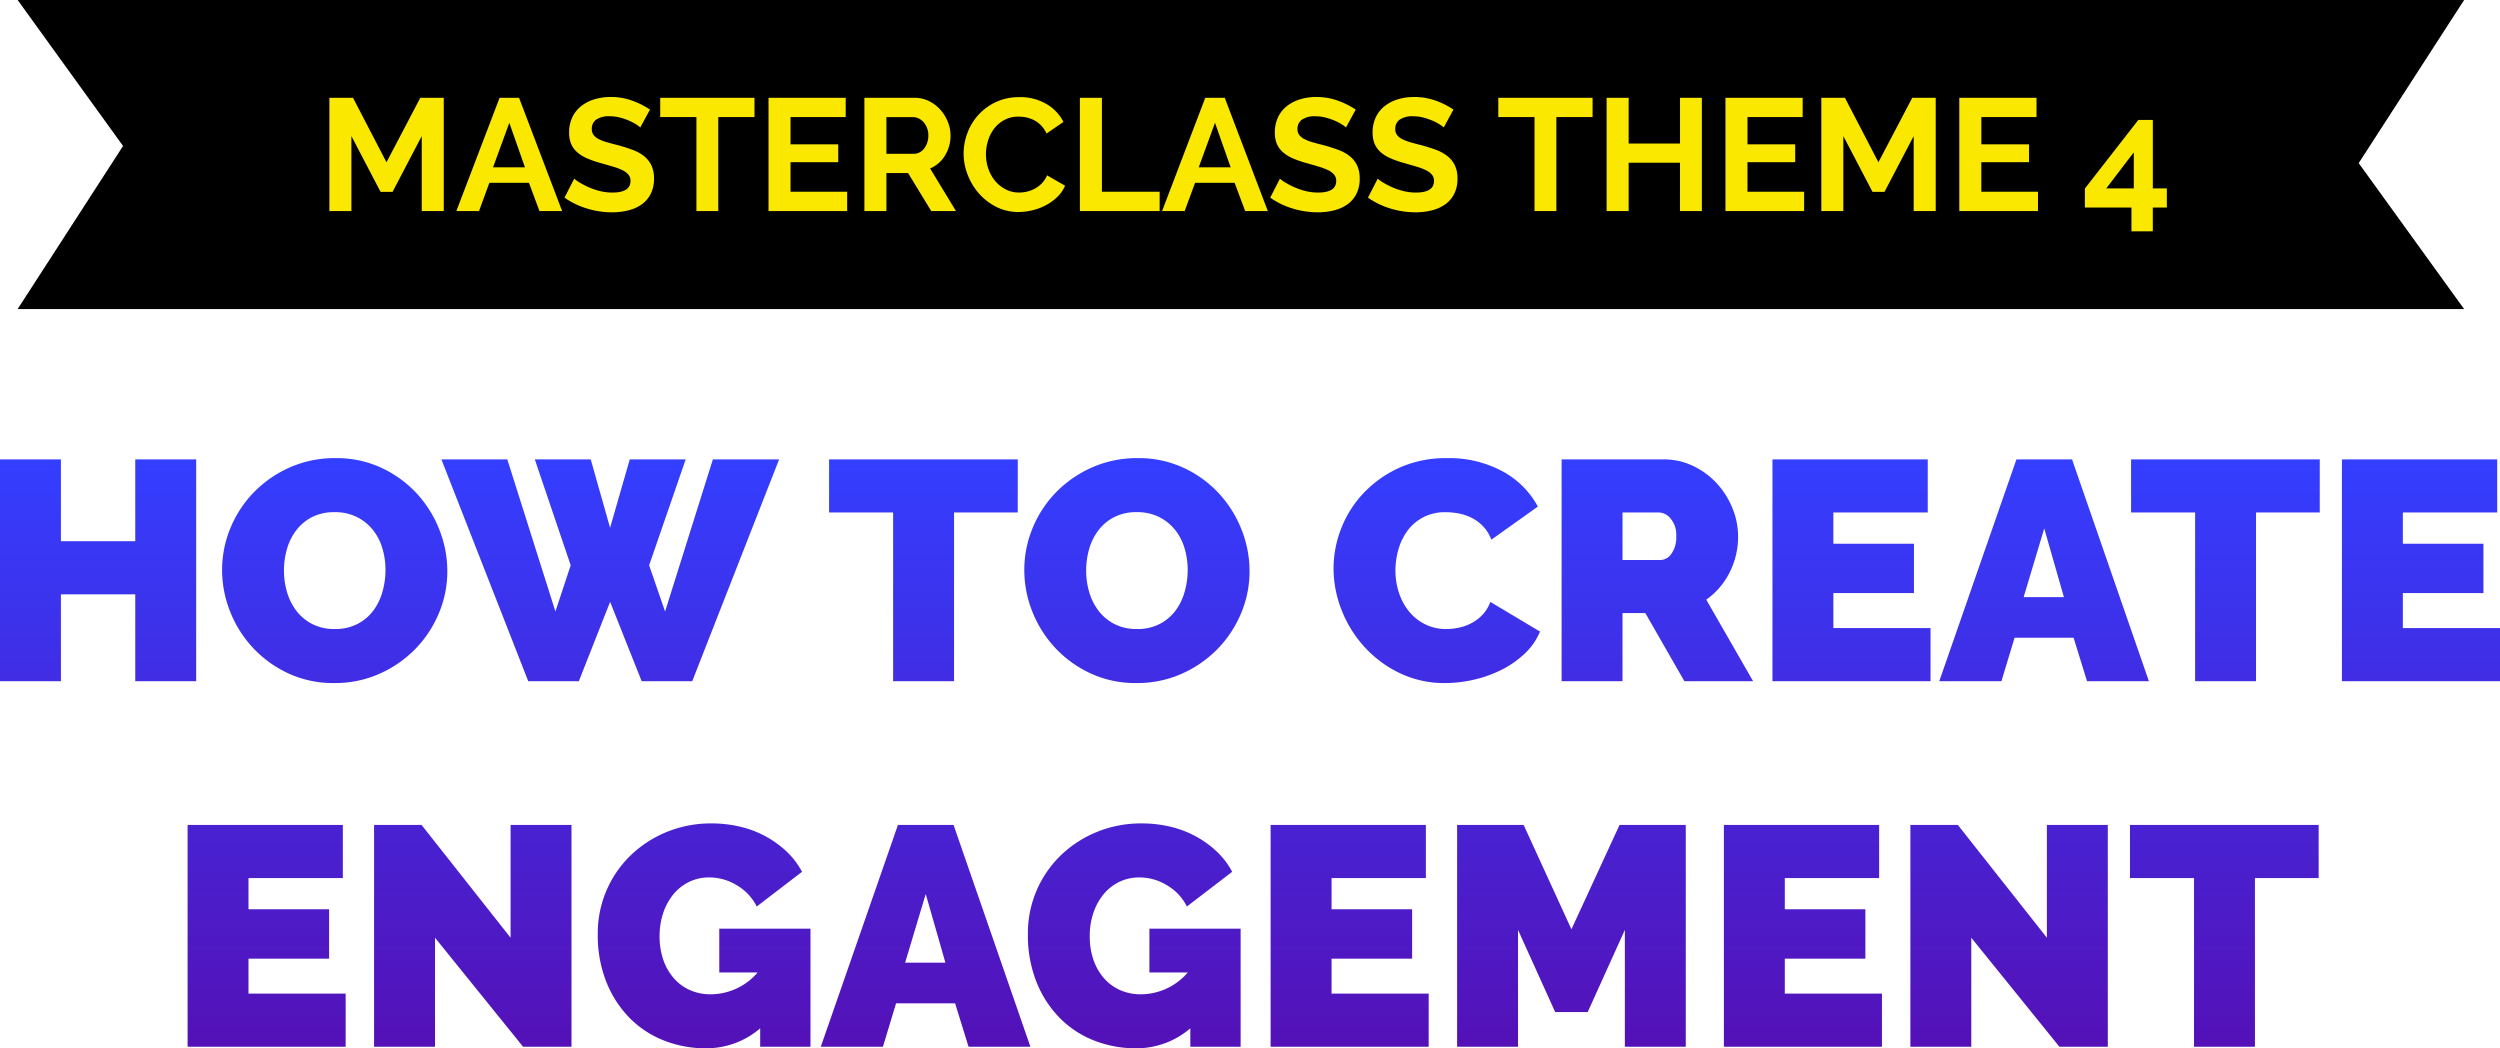
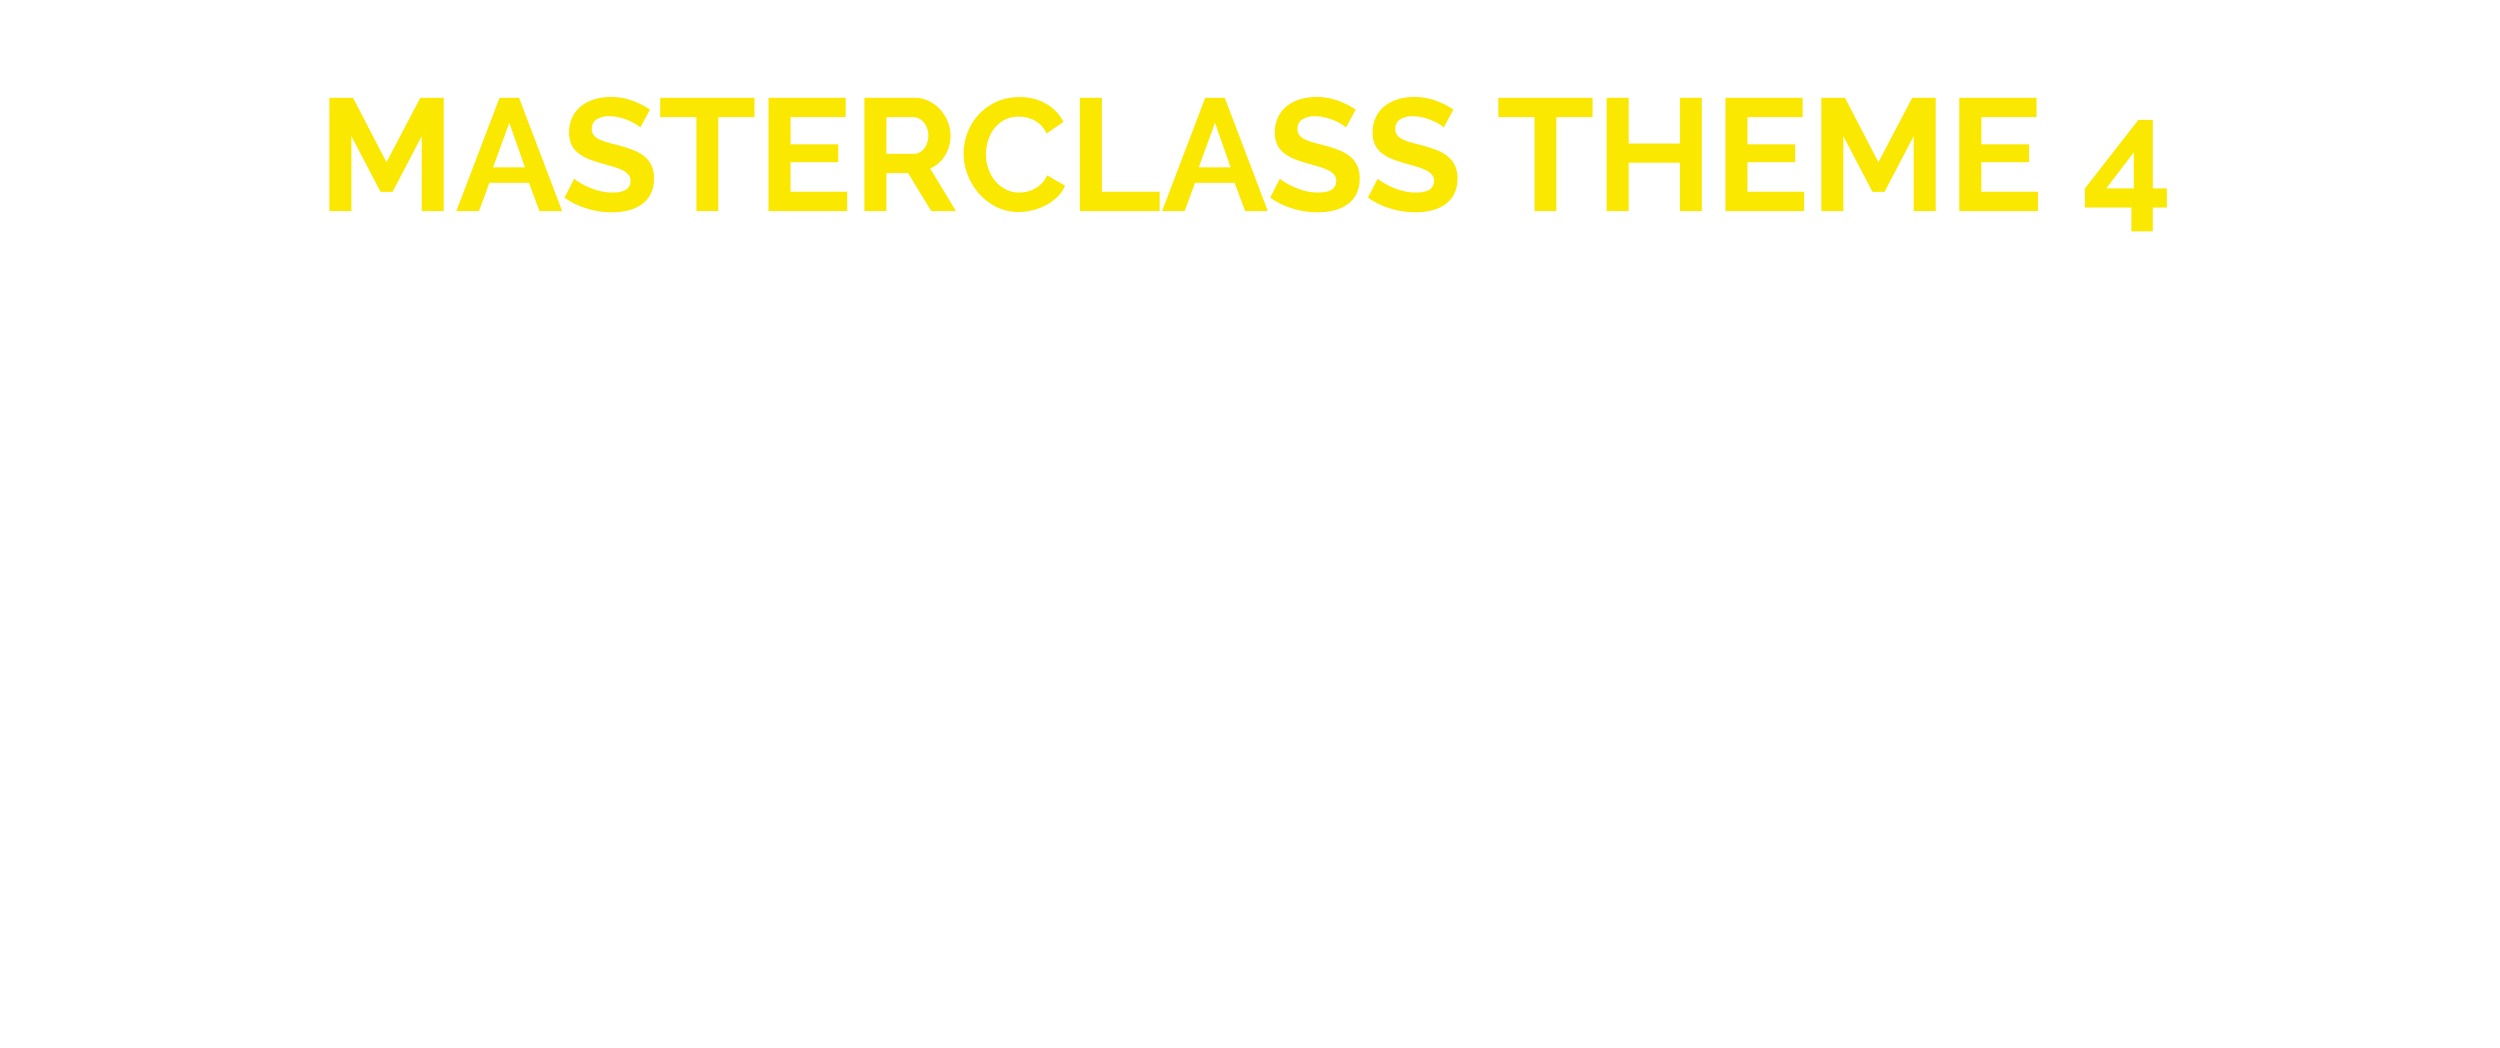
<svg xmlns="http://www.w3.org/2000/svg" width="376.141" height="157.723">
  <defs>
    <linearGradient id="a" x1=".5" x2=".5" y2="1" gradientUnits="objectBoundingBox">
      <stop offset="0" stop-color="#343eff" />
      <stop offset="1" stop-color="#60009c" />
    </linearGradient>
  </defs>
-   <path data-name="Path 29124" d="M290.955 46.5H2.655l15.86-24.537L2.655 0h368.088l-15.86 24.542 15.86 21.958Z" />
  <path data-name="Path 29126" d="M63.454 31.752v-11.28l-4.392 8.4h-1.8l-4.392-8.4v11.28h-3.312v-17.04h3.552l5.04 9.7 5.088-9.7h3.528v17.04Zm11.712-17.04h2.928l6.48 17.04h-3.408l-1.584-4.248H73.63l-1.56 4.248h-3.408Zm3.816 10.464-2.352-6.7-2.448 6.7Zm17.352-6a4.094 4.094 0 0 0-.612-.456 7.437 7.437 0 0 0-1.08-.568 9.3 9.3 0 0 0-1.38-.468 6.027 6.027 0 0 0-1.512-.192 3.391 3.391 0 0 0-2.04.5 1.668 1.668 0 0 0-.672 1.416 1.455 1.455 0 0 0 .252.876 2.178 2.178 0 0 0 .732.612 6.158 6.158 0 0 0 1.212.48q.732.216 1.692.456 1.248.336 2.268.72a6.145 6.145 0 0 1 1.728.96 3.964 3.964 0 0 1 1.092 1.38 4.575 4.575 0 0 1 .384 1.98 4.931 4.931 0 0 1-.516 2.34 4.335 4.335 0 0 1-1.392 1.58 6.05 6.05 0 0 1-2.016.876 10.116 10.116 0 0 1-2.388.276 12.827 12.827 0 0 1-3.792-.576 11.708 11.708 0 0 1-3.36-1.632l1.464-2.856a4.625 4.625 0 0 0 .78.564 11.922 11.922 0 0 0 1.332.7 10.363 10.363 0 0 0 1.7.588 7.7 7.7 0 0 0 1.92.24q2.736 0 2.736-1.752a1.437 1.437 0 0 0-.312-.936 2.646 2.646 0 0 0-.888-.672 8.5 8.5 0 0 0-1.392-.528q-.816-.24-1.824-.528a15.506 15.506 0 0 1-2.124-.732 5.584 5.584 0 0 1-1.5-.936 3.507 3.507 0 0 1-.9-1.248 4.323 4.323 0 0 1-.3-1.692 5.3 5.3 0 0 1 .48-2.3 4.657 4.657 0 0 1 1.332-1.68 6.034 6.034 0 0 1 1.98-1.02 8.182 8.182 0 0 1 2.424-.356 9.407 9.407 0 0 1 3.312.564 12.334 12.334 0 0 1 2.64 1.332Zm17.184-1.56h-5.448v14.136h-3.288V17.616h-5.448v-2.9h14.184Zm13.944 11.236v2.9H115.63v-17.04h11.612v2.9h-8.3v4.1h7.176V24.4h-7.176v4.452Zm2.592 2.9v-17.04h7.536a4.836 4.836 0 0 1 2.172.492 5.619 5.619 0 0 1 1.716 1.3 6.116 6.116 0 0 1 1.128 1.824 5.486 5.486 0 0 1 .408 2.052 5.666 5.666 0 0 1-.828 3.012 4.753 4.753 0 0 1-2.244 1.952l3.888 6.408h-3.72l-3.48-5.712h-3.264v5.712Zm3.312-8.616h4.152a1.752 1.752 0 0 0 .852-.216 2.179 2.179 0 0 0 .684-.588 2.932 2.932 0 0 0 .456-.876 3.394 3.394 0 0 0 .168-1.08 3.077 3.077 0 0 0-.192-1.1 2.881 2.881 0 0 0-.516-.876 2.334 2.334 0 0 0-.744-.576 1.932 1.932 0 0 0-.852-.2h-4.008Zm11.616-.024a8.825 8.825 0 0 1 .564-3.084 8.385 8.385 0 0 1 1.644-2.724 8.324 8.324 0 0 1 2.64-1.944 8.154 8.154 0 0 1 3.552-.744 7.745 7.745 0 0 1 4.068 1.036 6.591 6.591 0 0 1 2.556 2.688l-2.544 1.752a4.35 4.35 0 0 0-.816-1.212 4.082 4.082 0 0 0-1.032-.78 4.632 4.632 0 0 0-1.152-.42 5.464 5.464 0 0 0-1.176-.132 4.468 4.468 0 0 0-2.172.5 4.778 4.778 0 0 0-1.536 1.304 5.768 5.768 0 0 0-.924 1.824 6.9 6.9 0 0 0-.312 2.032 6.616 6.616 0 0 0 .36 2.172 5.781 5.781 0 0 0 1.02 1.836 5.1 5.1 0 0 0 1.584 1.272 4.333 4.333 0 0 0 2.028.48 5.335 5.335 0 0 0 1.2-.144 4.562 4.562 0 0 0 1.188-.456 4.5 4.5 0 0 0 1.044-.8 3.711 3.711 0 0 0 .768-1.188l2.712 1.56a5.122 5.122 0 0 1-1.164 1.688 7.49 7.49 0 0 1-1.7 1.236 8.7 8.7 0 0 1-2.028.768 8.877 8.877 0 0 1-2.112.264 7.259 7.259 0 0 1-3.34-.768 8.687 8.687 0 0 1-2.6-2 9.3 9.3 0 0 1-1.7-2.808 8.763 8.763 0 0 1-.62-3.208Zm17.496 8.64v-17.04h3.312v14.14h8.688v2.9Zm18.864-17.04h2.928l6.48 17.04h-3.408l-1.584-4.248h-5.952l-1.564 4.248h-3.4Zm3.816 10.464-2.352-6.7-2.448 6.7Zm17.352-6a4.094 4.094 0 0 0-.612-.456 7.437 7.437 0 0 0-1.08-.564 9.3 9.3 0 0 0-1.38-.468 6.027 6.027 0 0 0-1.512-.192 3.391 3.391 0 0 0-2.04.5 1.668 1.668 0 0 0-.672 1.416 1.455 1.455 0 0 0 .252.876 2.178 2.178 0 0 0 .732.612 6.158 6.158 0 0 0 1.212.48q.732.216 1.692.456 1.248.336 2.268.72a6.145 6.145 0 0 1 1.728.96 3.964 3.964 0 0 1 1.092 1.38 4.575 4.575 0 0 1 .384 1.98 4.931 4.931 0 0 1-.516 2.34 4.335 4.335 0 0 1-1.392 1.576 6.05 6.05 0 0 1-2.016.876 10.116 10.116 0 0 1-2.388.276 12.827 12.827 0 0 1-3.792-.576 11.708 11.708 0 0 1-3.36-1.632l1.464-2.856a4.625 4.625 0 0 0 .78.564 11.922 11.922 0 0 0 1.332.7 10.363 10.363 0 0 0 1.7.588 7.7 7.7 0 0 0 1.92.24q2.736 0 2.736-1.752a1.437 1.437 0 0 0-.312-.936 2.646 2.646 0 0 0-.888-.672 8.5 8.5 0 0 0-1.392-.528q-.808-.244-1.82-.532a15.507 15.507 0 0 1-2.124-.732 5.584 5.584 0 0 1-1.5-.936 3.508 3.508 0 0 1-.9-1.248 4.323 4.323 0 0 1-.3-1.692 5.3 5.3 0 0 1 .48-2.3 4.657 4.657 0 0 1 1.332-1.68 6.034 6.034 0 0 1 1.98-1.02 8.182 8.182 0 0 1 2.424-.348 9.407 9.407 0 0 1 3.312.564 12.334 12.334 0 0 1 2.64 1.332Zm14.712 0a4.094 4.094 0 0 0-.612-.456 7.437 7.437 0 0 0-1.08-.564 9.3 9.3 0 0 0-1.38-.468 6.027 6.027 0 0 0-1.512-.192 3.391 3.391 0 0 0-2.04.5 1.668 1.668 0 0 0-.672 1.416 1.455 1.455 0 0 0 .252.876 2.178 2.178 0 0 0 .732.612 6.158 6.158 0 0 0 1.212.48q.732.216 1.692.456 1.248.336 2.268.72a6.145 6.145 0 0 1 1.728.96 3.964 3.964 0 0 1 1.092 1.38 4.575 4.575 0 0 1 .384 1.98 4.931 4.931 0 0 1-.516 2.34 4.335 4.335 0 0 1-1.392 1.576 6.05 6.05 0 0 1-2.016.876 10.116 10.116 0 0 1-2.388.276 12.827 12.827 0 0 1-3.792-.576 11.708 11.708 0 0 1-3.36-1.632l1.464-2.856a4.625 4.625 0 0 0 .78.564 11.923 11.923 0 0 0 1.332.7 10.363 10.363 0 0 0 1.7.588 7.7 7.7 0 0 0 1.92.24q2.736 0 2.736-1.752a1.437 1.437 0 0 0-.312-.936 2.646 2.646 0 0 0-.888-.672 8.5 8.5 0 0 0-1.392-.528q-.812-.244-1.82-.532a15.507 15.507 0 0 1-2.124-.732 5.584 5.584 0 0 1-1.5-.936 3.508 3.508 0 0 1-.9-1.248 4.323 4.323 0 0 1-.3-1.692 5.3 5.3 0 0 1 .48-2.3 4.657 4.657 0 0 1 1.332-1.68 6.034 6.034 0 0 1 1.98-1.02 8.182 8.182 0 0 1 2.424-.348 9.407 9.407 0 0 1 3.308.556 12.334 12.334 0 0 1 2.64 1.332Zm22.392-1.56h-5.448v14.136h-3.288V17.616h-5.448v-2.9h14.184Zm16.44-2.9v17.036h-3.288V24.48h-7.724v7.272h-3.316v-17.04h3.316V21.6h7.728v-6.888Zm15.388 14.136v2.9h-11.836v-17.04h11.616v2.9h-8.3v4.1h7.176V24.4h-7.18v4.452Zm16.484 2.9v-11.28l-4.392 8.4h-1.8l-4.392-8.4v11.28h-3.312v-17.04h3.552l5.04 9.7 5.088-9.7h3.532v17.04Zm18.7-2.9v2.9H294.79v-17.04h11.616v2.9h-8.3v4.1h7.176V24.4h-7.18v4.452Zm14.064 5.952v-3.58h-7.008v-2.856l8.04-10.32h2.184v10.3h2.112v2.88h-2.116V34.8Zm-3.792-6.456h4.144V22.92Z" fill="#fae800" />
-   <path data-name="Path 29130" d="M-157.826-33.37V0h-9.165v-13.066h-11.186V0h-9.165v-33.37h9.165v12.314h11.186V-33.37ZM-137.052.282a16.051 16.051 0 0 1-6.909-1.457 17.094 17.094 0 0 1-5.311-3.83 17.355 17.355 0 0 1-3.431-5.429 16.811 16.811 0 0 1-1.222-6.3 16.384 16.384 0 0 1 1.269-6.345 16.848 16.848 0 0 1 3.549-5.382 17.3 17.3 0 0 1 5.4-3.713 16.675 16.675 0 0 1 6.839-1.387 16.051 16.051 0 0 1 6.909 1.457 16.909 16.909 0 0 1 5.311 3.854 17.293 17.293 0 0 1 3.408 5.452 16.979 16.979 0 0 1 1.2 6.251 16.212 16.212 0 0 1-1.269 6.322 17.12 17.12 0 0 1-3.525 5.358 17.339 17.339 0 0 1-5.382 3.737 16.436 16.436 0 0 1-6.836 1.412Zm-7.567-16.92a11.358 11.358 0 0 0 .47 3.267 8.55 8.55 0 0 0 1.41 2.8 7.123 7.123 0 0 0 2.374 1.971 7.243 7.243 0 0 0 3.407.752 7.2 7.2 0 0 0 3.431-.776 6.947 6.947 0 0 0 2.374-2.021 8.7 8.7 0 0 0 1.363-2.844 12 12 0 0 0 .447-3.243 11.358 11.358 0 0 0-.47-3.267 8.048 8.048 0 0 0-1.434-2.773 7.239 7.239 0 0 0-2.4-1.927 7.326 7.326 0 0 0-3.361-.729 7.243 7.243 0 0 0-3.408.752 7.006 7.006 0 0 0-2.373 2 8.469 8.469 0 0 0-1.387 2.82 11.744 11.744 0 0 0-.443 3.218Zm37.741-16.732h8.413l2.914 10.293 2.961-10.293h8.413l-5.5 15.933 2.4 6.956 7.191-22.889h9.964L-83.19 0h-7.61l-4.747-11.938L-100.251 0h-7.614l-13.066-33.37h9.917l7.238 22.889 2.3-6.956Zm72.662 7.99H-43.8V0h-9.165v-25.38H-62.6v-7.99h28.388ZM-16.356.282a16.051 16.051 0 0 1-6.909-1.457 17.094 17.094 0 0 1-5.311-3.83 17.356 17.356 0 0 1-3.431-5.429 16.811 16.811 0 0 1-1.222-6.3 16.384 16.384 0 0 1 1.269-6.345 16.848 16.848 0 0 1 3.549-5.382 17.3 17.3 0 0 1 5.405-3.713 16.675 16.675 0 0 1 6.838-1.387A16.051 16.051 0 0 1-9.259-32.1a16.909 16.909 0 0 1 5.311 3.854A17.293 17.293 0 0 1-.541-22.8a16.979 16.979 0 0 1 1.2 6.251 16.212 16.212 0 0 1-1.27 6.327 17.12 17.12 0 0 1-3.525 5.357 17.339 17.339 0 0 1-5.382 3.737 16.436 16.436 0 0 1-6.838 1.41Zm-7.567-16.92a11.359 11.359 0 0 0 .47 3.267 8.549 8.549 0 0 0 1.41 2.8A7.123 7.123 0 0 0-19.67-8.6a7.243 7.243 0 0 0 3.407.752 7.2 7.2 0 0 0 3.431-.776 6.947 6.947 0 0 0 2.374-2.021 8.7 8.7 0 0 0 1.363-2.844 12 12 0 0 0 .447-3.243A11.359 11.359 0 0 0-9.118-20a8.048 8.048 0 0 0-1.434-2.773 7.239 7.239 0 0 0-2.4-1.927 7.326 7.326 0 0 0-3.361-.729 7.243 7.243 0 0 0-3.407.752 7.006 7.006 0 0 0-2.374 2 8.469 8.469 0 0 0-1.387 2.82 11.744 11.744 0 0 0-.442 3.219Zm37.223-.329a16.474 16.474 0 0 1 1.151-6.016 16.336 16.336 0 0 1 3.36-5.311 17.129 17.129 0 0 1 5.36-3.806 16.942 16.942 0 0 1 7.191-1.457 16.829 16.829 0 0 1 8.389 2 13.013 13.013 0 0 1 5.288 5.288l-7 4.982a5.9 5.9 0 0 0-1.246-2.021 6.327 6.327 0 0 0-1.715-1.269 7.348 7.348 0 0 0-1.951-.658 10.661 10.661 0 0 0-1.95-.188 7.062 7.062 0 0 0-3.408.775 7.012 7.012 0 0 0-2.35 2.021 8.73 8.73 0 0 0-1.363 2.82 11.414 11.414 0 0 0-.446 3.125 10.773 10.773 0 0 0 .517 3.337 8.7 8.7 0 0 0 1.5 2.82 7.355 7.355 0 0 0 2.42 1.95 7 7 0 0 0 3.219.729 9.184 9.184 0 0 0 1.927-.212 7.166 7.166 0 0 0 1.9-.7 6.425 6.425 0 0 0 1.645-1.269 5.625 5.625 0 0 0 1.151-1.9l7.473 4.465a9.51 9.51 0 0 1-2.279 3.29 14.47 14.47 0 0 1-3.478 2.444 18.439 18.439 0 0 1-4.183 1.5 19.241 19.241 0 0 1-4.342.51A15.464 15.464 0 0 1 23.288-1.2a17.224 17.224 0 0 1-5.311-3.924 17.856 17.856 0 0 1-3.455-5.546 17.052 17.052 0 0 1-1.222-6.297ZM47.611 0v-33.37h15.322a10.138 10.138 0 0 1 4.512 1.01 11.712 11.712 0 0 1 3.548 2.632 12.292 12.292 0 0 1 2.326 3.713 11.138 11.138 0 0 1 .846 4.207A11.878 11.878 0 0 1 72.9-16.38a11.068 11.068 0 0 1-3.525 4.113L76.422 0h-10.34l-5.875-10.246h-3.431V0Zm9.165-18.236h5.781a2.028 2.028 0 0 0 1.574-.94 4.207 4.207 0 0 0 .729-2.632 3.78 3.78 0 0 0-.846-2.656 2.371 2.371 0 0 0-1.692-.917h-5.546ZM103.118-7.99V0H79.336v-33.37H102.7v7.99H88.5v4.7h12.126v7.426H88.5v5.264Zm12.925-25.38h8.366L135.971 0h-9.306l-2.021-6.533h-8.883L113.787 0h-9.353Zm7.144 20.727-2.961-10.34-3.1 10.34ZM161.68-25.38h-9.588V0h-9.165v-25.38h-9.635v-7.99h28.388ZM188.8-7.99V0h-23.783v-33.37h23.359v7.99h-14.194v4.7h12.126v7.426h-12.126v5.264Zm-324.136 55V55h-23.782V21.63h23.359v7.99h-14.194v4.7h12.126v7.426h-12.126v5.264Zm13.442-8.413V55h-9.165V21.63h7.144l13.394 16.97V21.63h9.165V55h-7.285Zm48.927 13.63a12.4 12.4 0 0 1-8.225 3.008 16.967 16.967 0 0 1-6.2-1.152 14.825 14.825 0 0 1-5.17-3.361 16.325 16.325 0 0 1-3.525-5.4 19 19 0 0 1-1.316-7.285 16.285 16.285 0 0 1 1.316-6.556 16.274 16.274 0 0 1 3.619-5.264 17.1 17.1 0 0 1 5.428-3.525A17.474 17.474 0 0 1-80.3 21.4a18.57 18.57 0 0 1 4.324.493 15.392 15.392 0 0 1 3.83 1.457 15.09 15.09 0 0 1 3.173 2.3 11.674 11.674 0 0 1 2.3 3.031l-6.812 5.219a7.684 7.684 0 0 0-2.961-3.172 7.931 7.931 0 0 0-4.183-1.2 6.827 6.827 0 0 0-3.008.658 7.031 7.031 0 0 0-2.35 1.833 8.784 8.784 0 0 0-1.551 2.8 10.736 10.736 0 0 0-.564 3.549 10.68 10.68 0 0 0 .564 3.572 8.308 8.308 0 0 0 1.575 2.75 7.008 7.008 0 0 0 2.421 1.786 7.589 7.589 0 0 0 3.149.635 9.369 9.369 0 0 0 7.05-3.29h-5.781v-6.58H-65.4V55h-7.567Zm20.727-30.6h8.366L-32.312 55h-9.306l-2.021-6.533h-8.883L-54.5 55h-9.35Zm7.14 20.73-2.961-10.34-3.1 10.34Zm36.848 9.87a12.4 12.4 0 0 1-8.225 3.008 16.967 16.967 0 0 1-6.2-1.152 14.825 14.825 0 0 1-5.17-3.361 16.325 16.325 0 0 1-3.525-5.4 19 19 0 0 1-1.316-7.285 16.286 16.286 0 0 1 1.316-6.556 16.274 16.274 0 0 1 3.619-5.264 17.1 17.1 0 0 1 5.428-3.525 17.474 17.474 0 0 1 6.744-1.292 18.57 18.57 0 0 1 4.324.493 15.393 15.393 0 0 1 3.831 1.457 15.09 15.09 0 0 1 3.172 2.3 11.675 11.675 0 0 1 2.3 3.031L-8.766 33.9a7.684 7.684 0 0 0-2.961-3.172 7.931 7.931 0 0 0-4.183-1.2 6.827 6.827 0 0 0-3.008.658 7.031 7.031 0 0 0-2.35 1.833 8.784 8.784 0 0 0-1.551 2.8 10.736 10.736 0 0 0-.564 3.549 10.68 10.68 0 0 0 .564 3.572 8.308 8.308 0 0 0 1.574 2.75 7.008 7.008 0 0 0 2.42 1.786 7.589 7.589 0 0 0 3.149.635 9.369 9.369 0 0 0 7.05-3.29h-5.781v-6.58H-.681V55h-7.568Zm35.864-5.217V55H3.831V21.63H27.19v7.99H13v4.7h12.122v7.426H13v5.264ZM57.128 55V37.422l-5.593 12.361h-4.888l-5.593-12.361V55h-9.165V21.63H41.9l7.191 15.7 7.238-15.7h9.964V55Zm38.681-7.99V55H72.027V21.63h23.359v7.99H81.192v4.7h12.126v7.426H81.192v5.264Zm13.442-8.41V55h-9.165V21.63h7.144l13.395 16.97V21.63h9.165V55h-7.285Zm52.264-8.977h-9.588V55h-9.165V29.62h-9.635v-7.99h28.388Z" transform="translate(187.342 102.488)" fill="url(#a)" />
</svg>